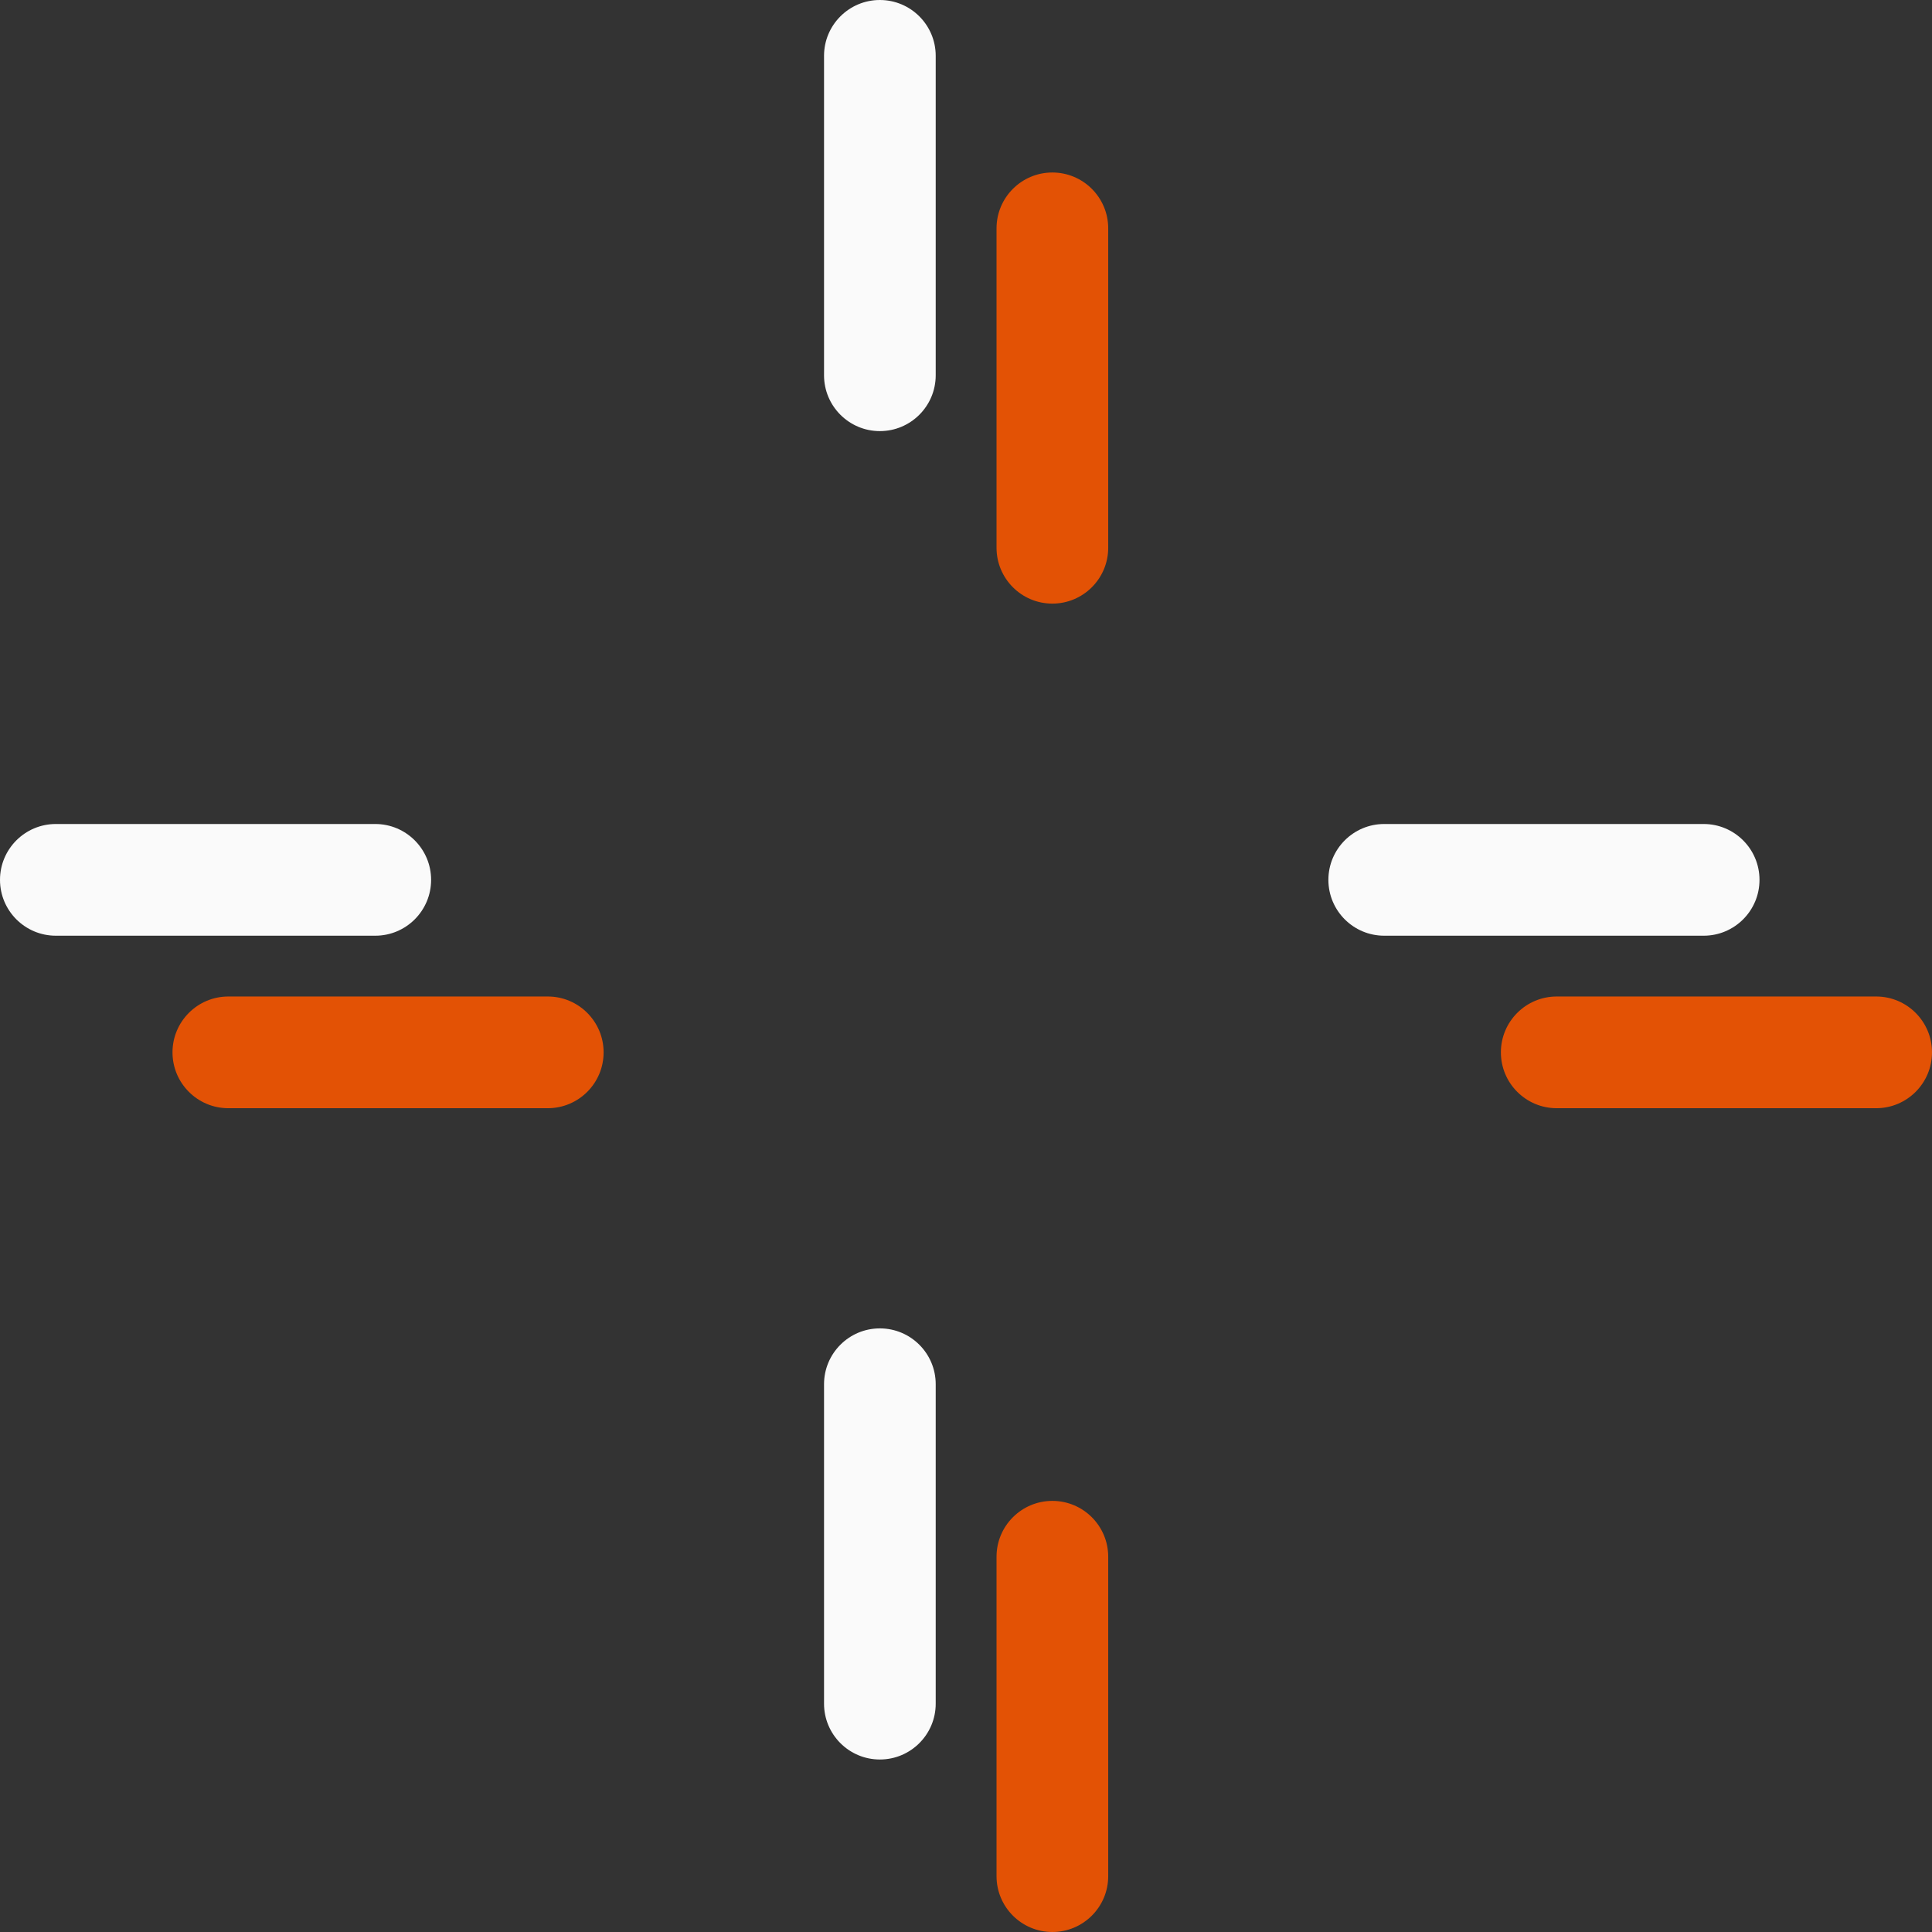
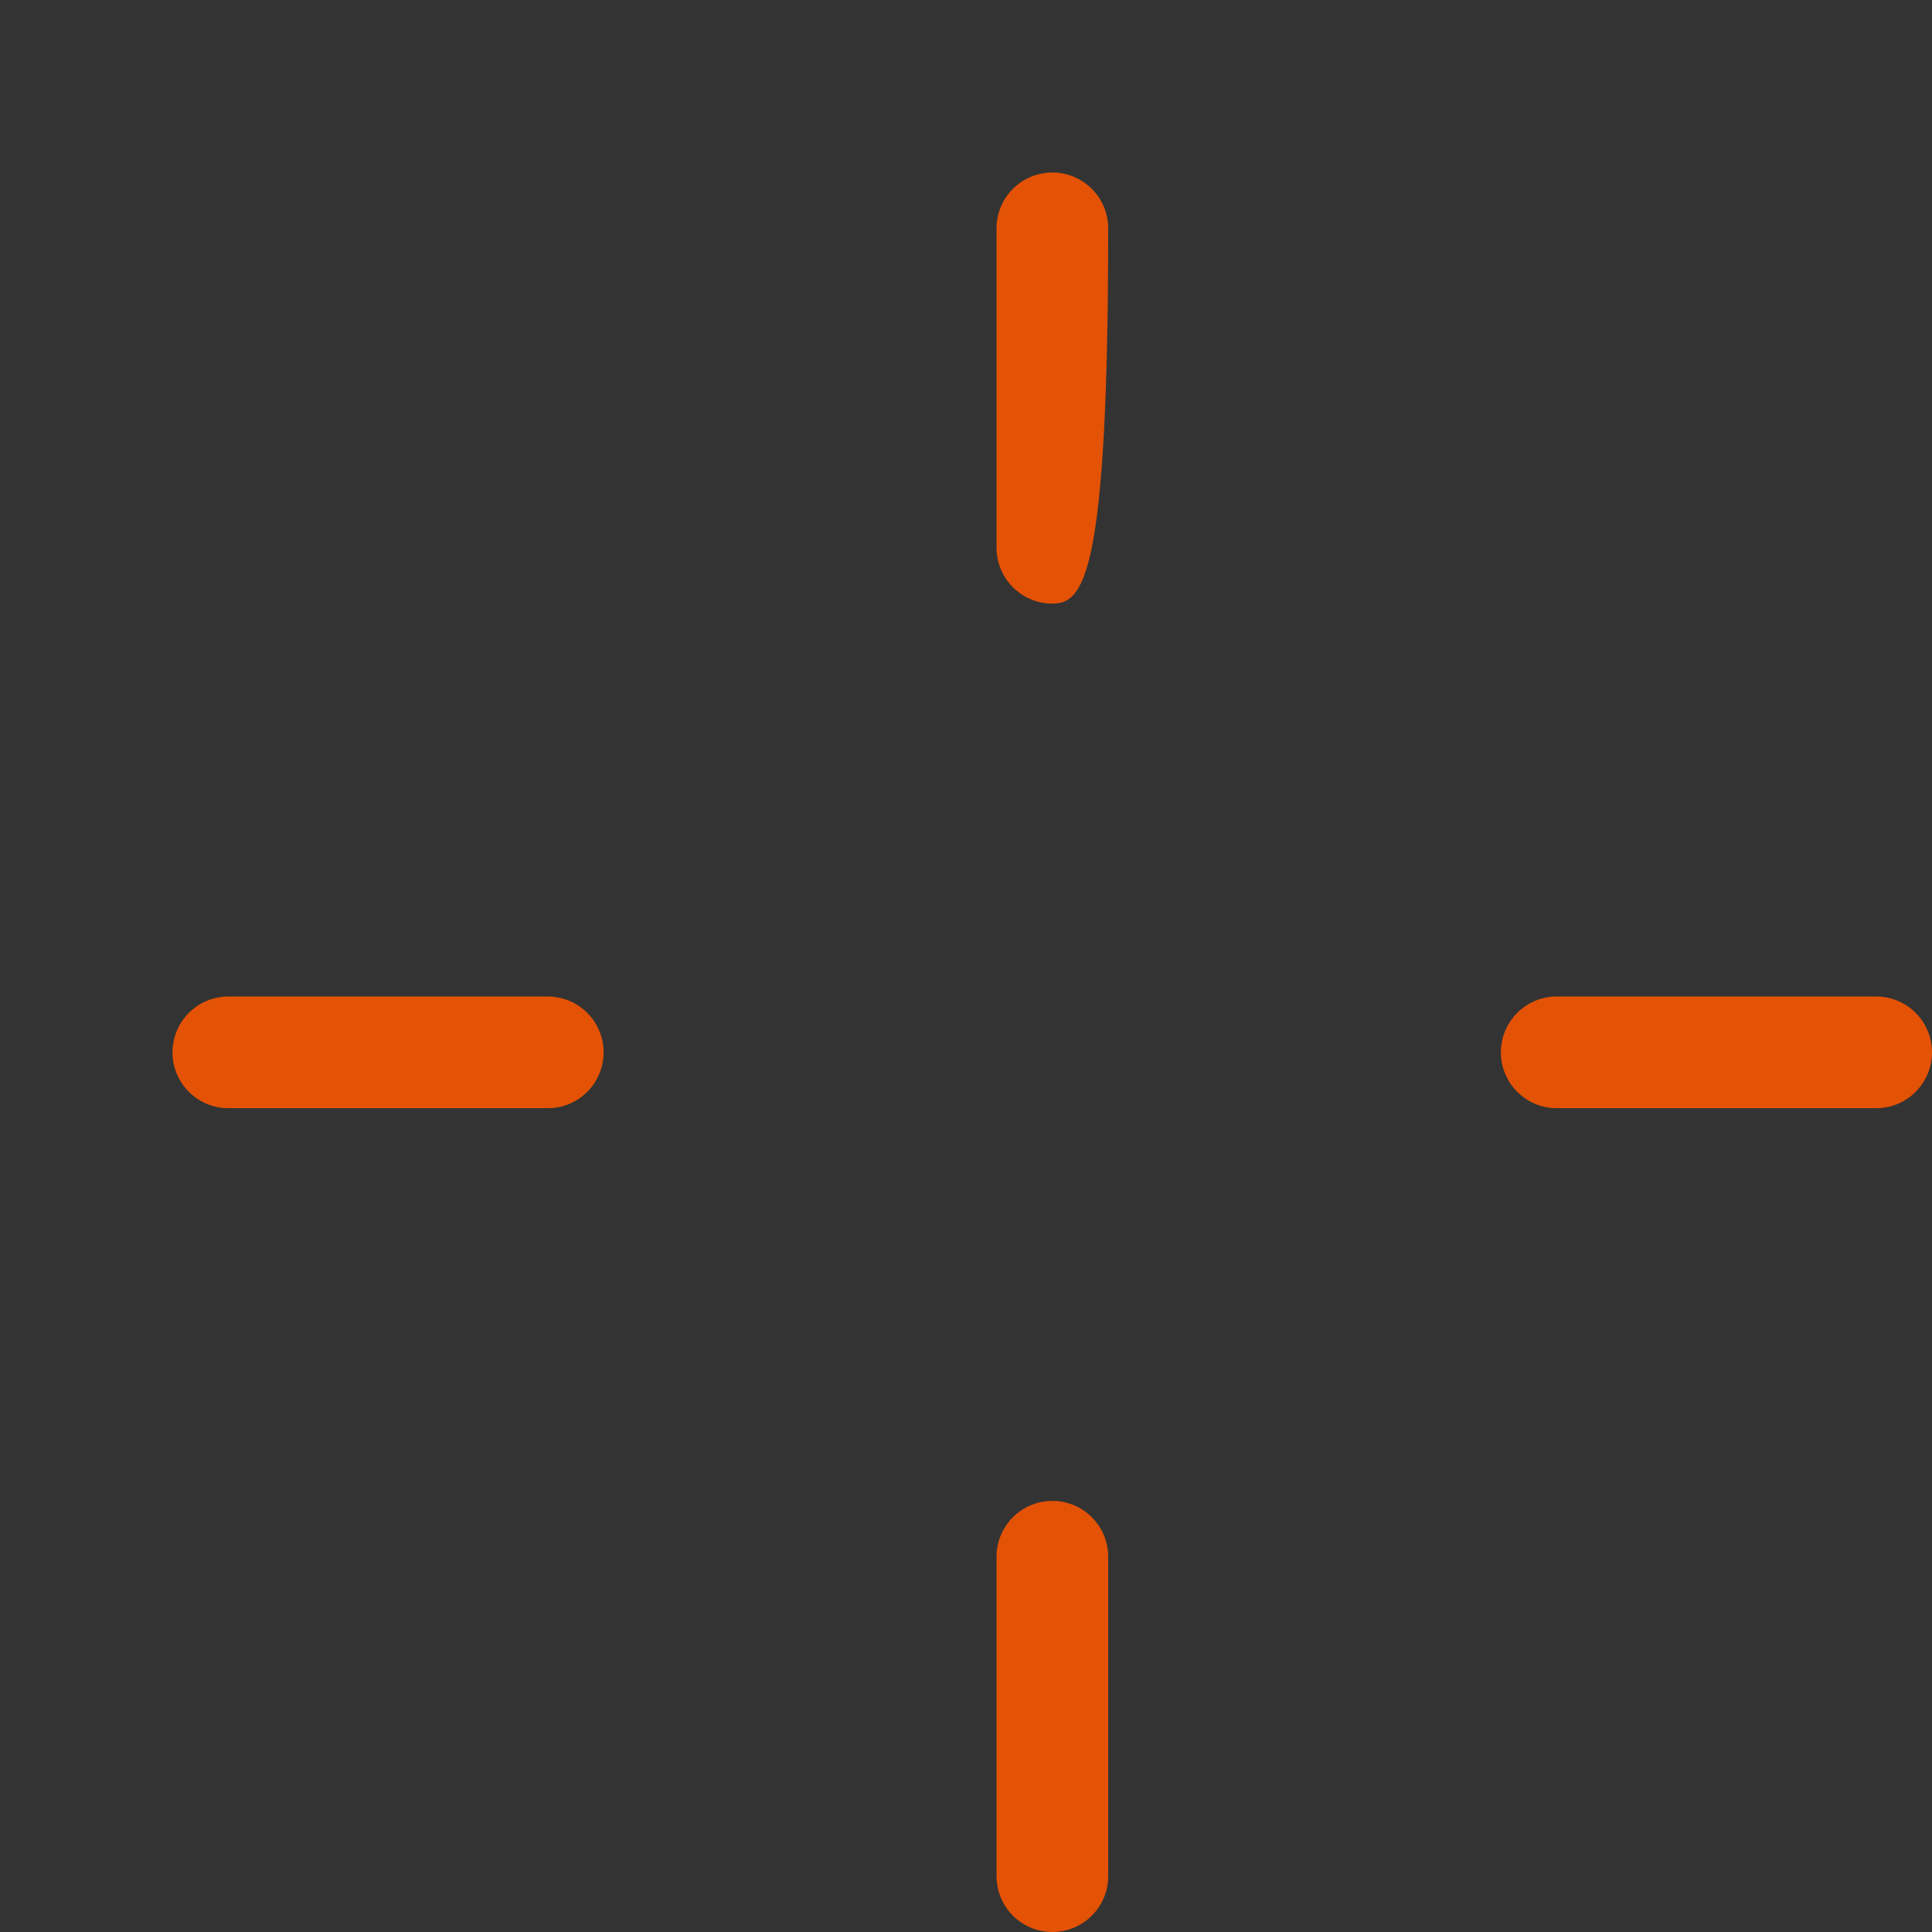
<svg xmlns="http://www.w3.org/2000/svg" width="56" height="56" viewBox="0 0 56 56" fill="none">
  <rect x="0" y="0" width="56" height="56" fill="#333333" stroke="none" />
  <g clip-path="url(#clip0_270_87420)">
    <path d="M30.503 56C29.61 56 28.885 55.275 28.885 54.381V45.123C28.885 44.229 29.61 43.504 30.503 43.504C31.397 43.504 32.122 44.229 32.122 45.123V54.381C32.122 55.275 31.397 56 30.503 56Z" fill="#E35205" />
-     <path d="M30.503 17.496C29.61 17.496 28.885 16.771 28.885 15.877V6.619C28.885 5.725 29.61 5 30.503 5C31.397 5 32.122 5.725 32.122 6.619V15.877C32.122 16.771 31.397 17.496 30.503 17.496Z" fill="#E35205" />
+     <path d="M30.503 17.496C29.61 17.496 28.885 16.771 28.885 15.877V6.619C28.885 5.725 29.61 5 30.503 5C31.397 5 32.122 5.725 32.122 6.619C32.122 16.771 31.397 17.496 30.503 17.496Z" fill="#E35205" />
    <path d="M15.877 32.122H6.619C5.725 32.122 5 31.397 5 30.503C5 29.61 5.725 28.884 6.619 28.884H15.877C16.771 28.884 17.496 29.61 17.496 30.503C17.496 31.397 16.771 32.122 15.877 32.122Z" fill="#E35205" />
    <path d="M54.381 32.122H45.123C44.229 32.122 43.504 31.397 43.504 30.503C43.504 29.61 44.229 28.884 45.123 28.884H54.381C55.275 28.884 56 29.61 56 30.503C56 31.397 55.275 32.122 54.381 32.122Z" fill="#E35205" />
  </g>
  <g clip-path="url(#clip1_270_87420)">
    <path d="M25.503 51C24.61 51 23.885 50.275 23.885 49.381V40.123C23.885 39.229 24.61 38.504 25.503 38.504C26.397 38.504 27.122 39.229 27.122 40.123V49.381C27.122 50.275 26.397 51 25.503 51Z" fill="#FAFAFA" />
    <path d="M25.503 12.496C24.61 12.496 23.885 11.771 23.885 10.877V1.619C23.885 0.725 24.61 0 25.503 0C26.397 0 27.122 0.725 27.122 1.619V10.877C27.122 11.771 26.397 12.496 25.503 12.496Z" fill="#FAFAFA" />
    <path d="M10.877 27.122H1.619C0.725 27.122 0 26.397 0 25.503C0 24.61 0.725 23.884 1.619 23.884H10.877C11.771 23.884 12.496 24.61 12.496 25.503C12.496 26.397 11.771 27.122 10.877 27.122Z" fill="#FAFAFA" />
    <path d="M49.381 27.122H40.123C39.229 27.122 38.504 26.397 38.504 25.503C38.504 24.61 39.229 23.884 40.123 23.884H49.381C50.275 23.884 51 24.61 51 25.503C51 26.397 50.275 27.122 49.381 27.122Z" fill="#FAFAFA" />
  </g>
  <defs>
    <clipPath id="clip0_270_87420">
      <rect width="51" height="51" fill="white" transform="translate(5 5)" />
    </clipPath>
    <clipPath id="clip1_270_87420">
-       <rect width="51" height="51" fill="white" />
-     </clipPath>
+       </clipPath>
  </defs>
</svg>